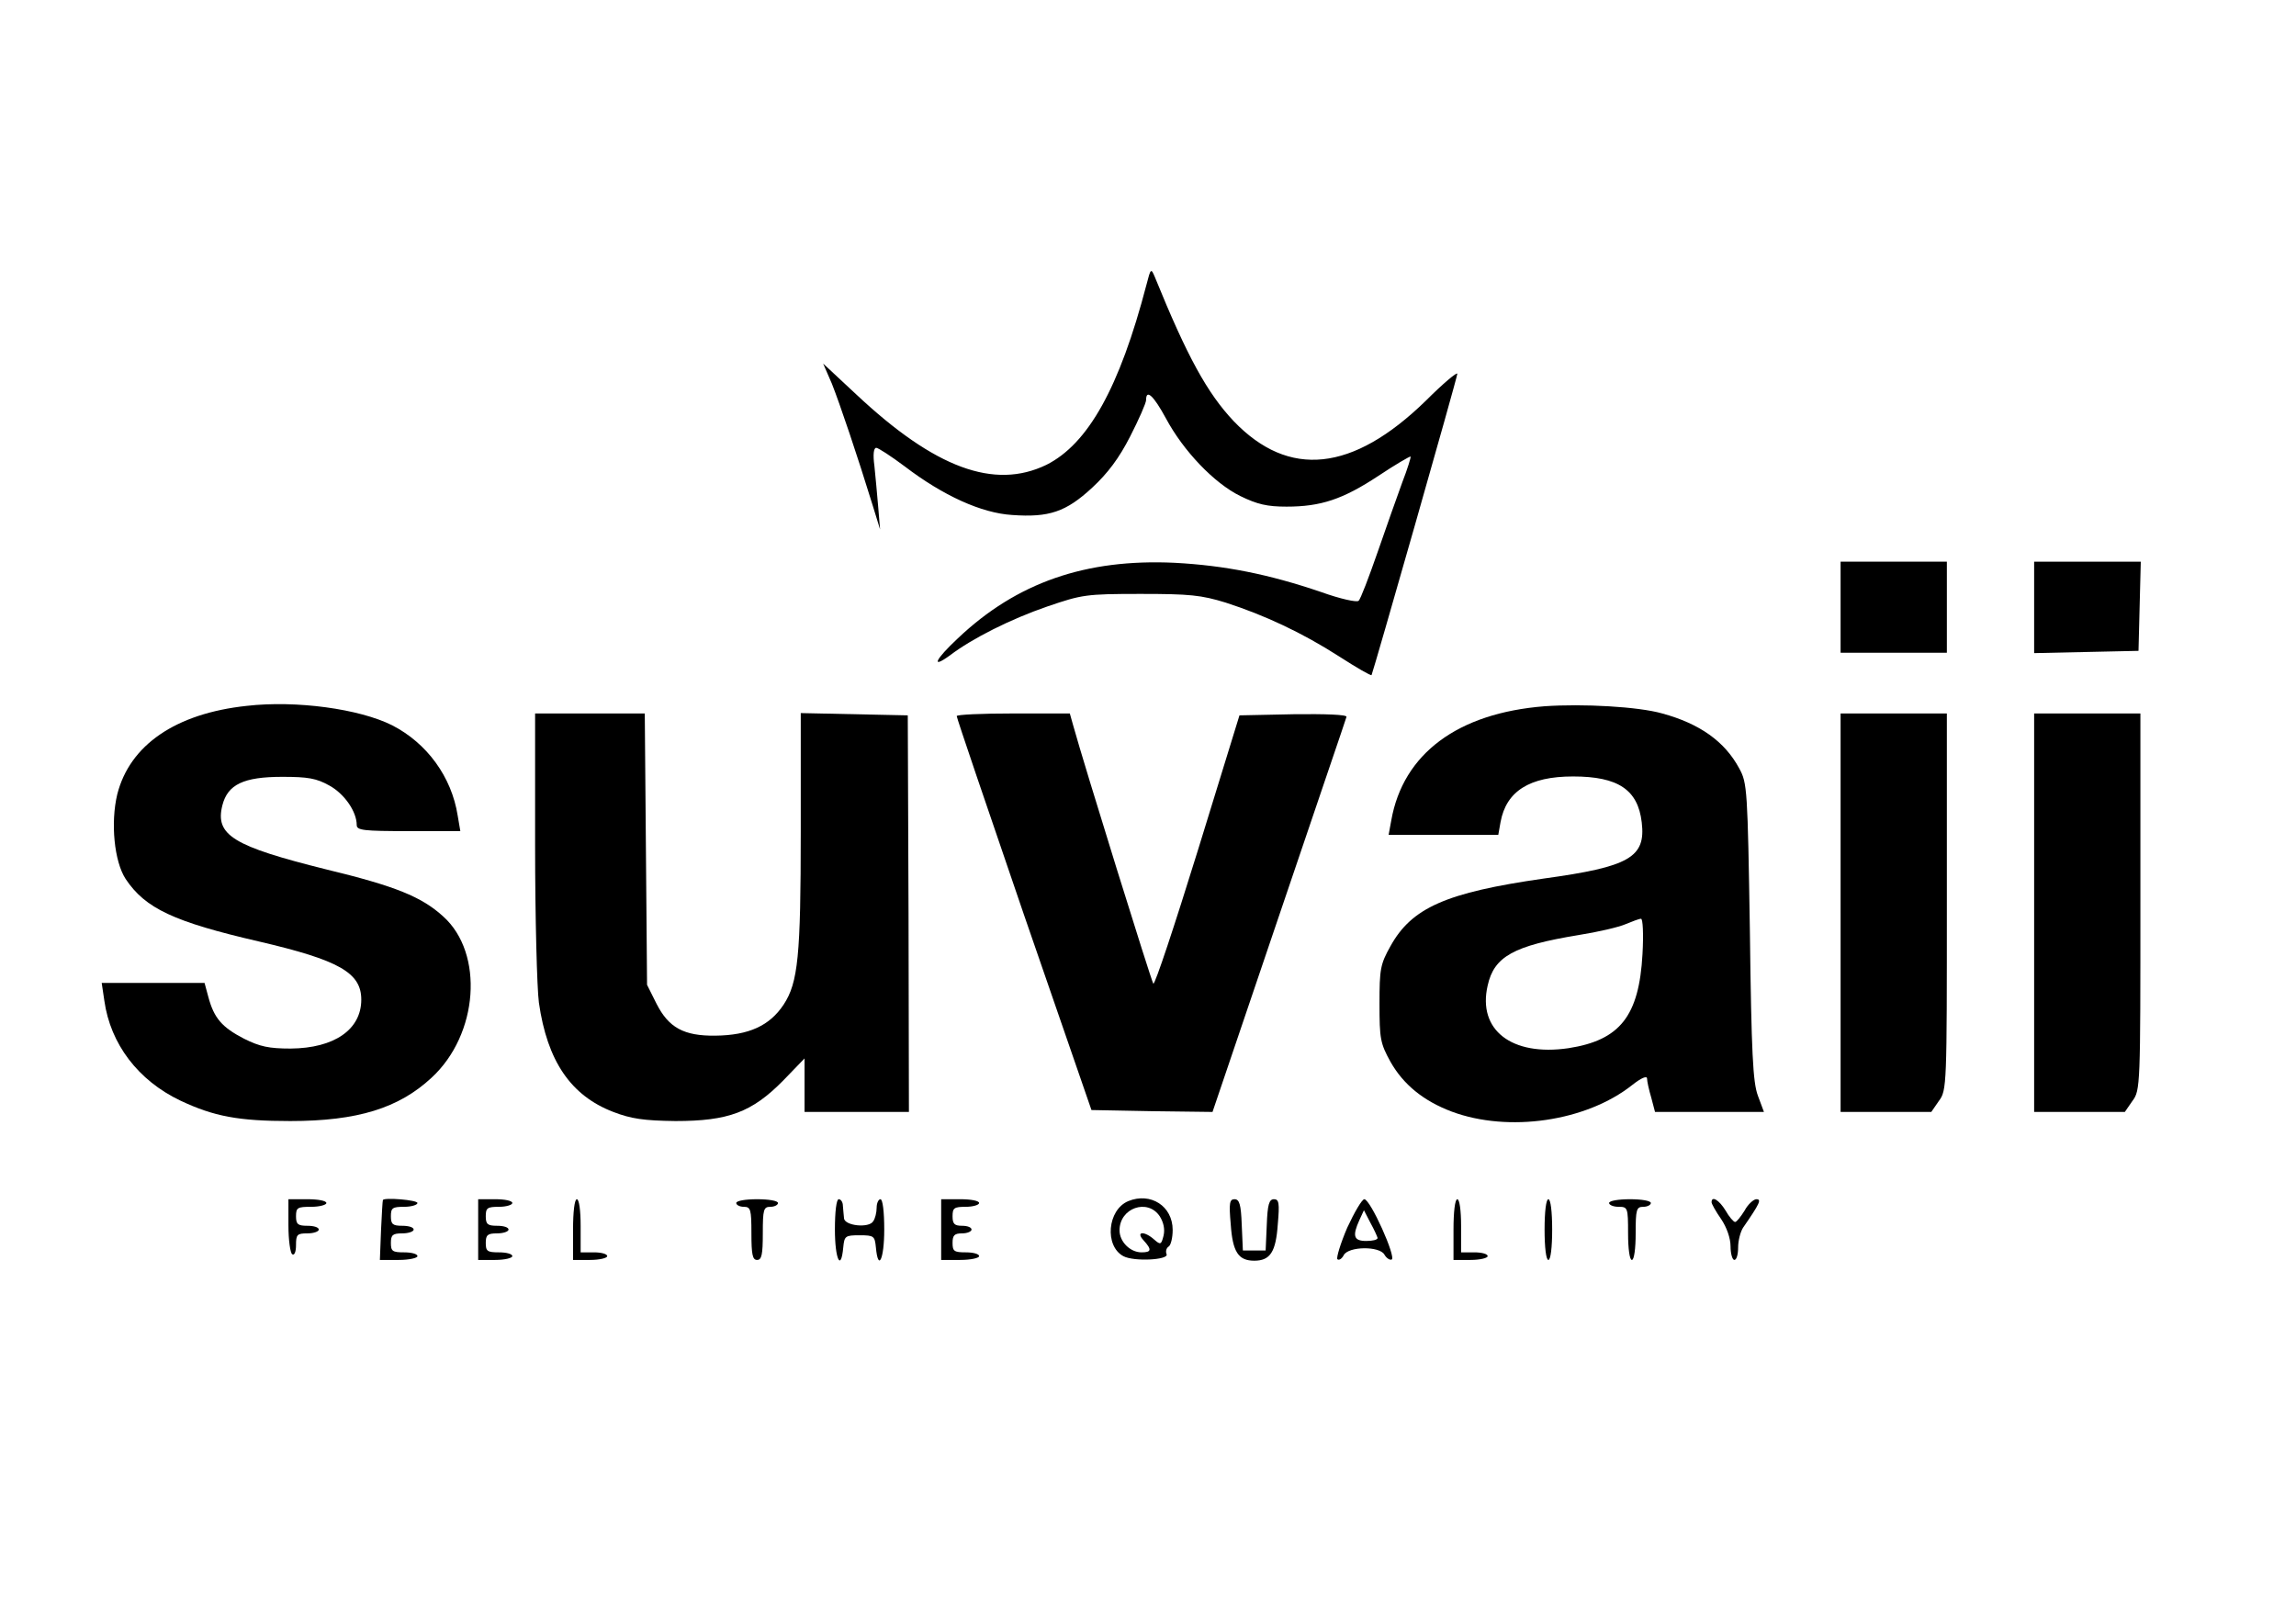
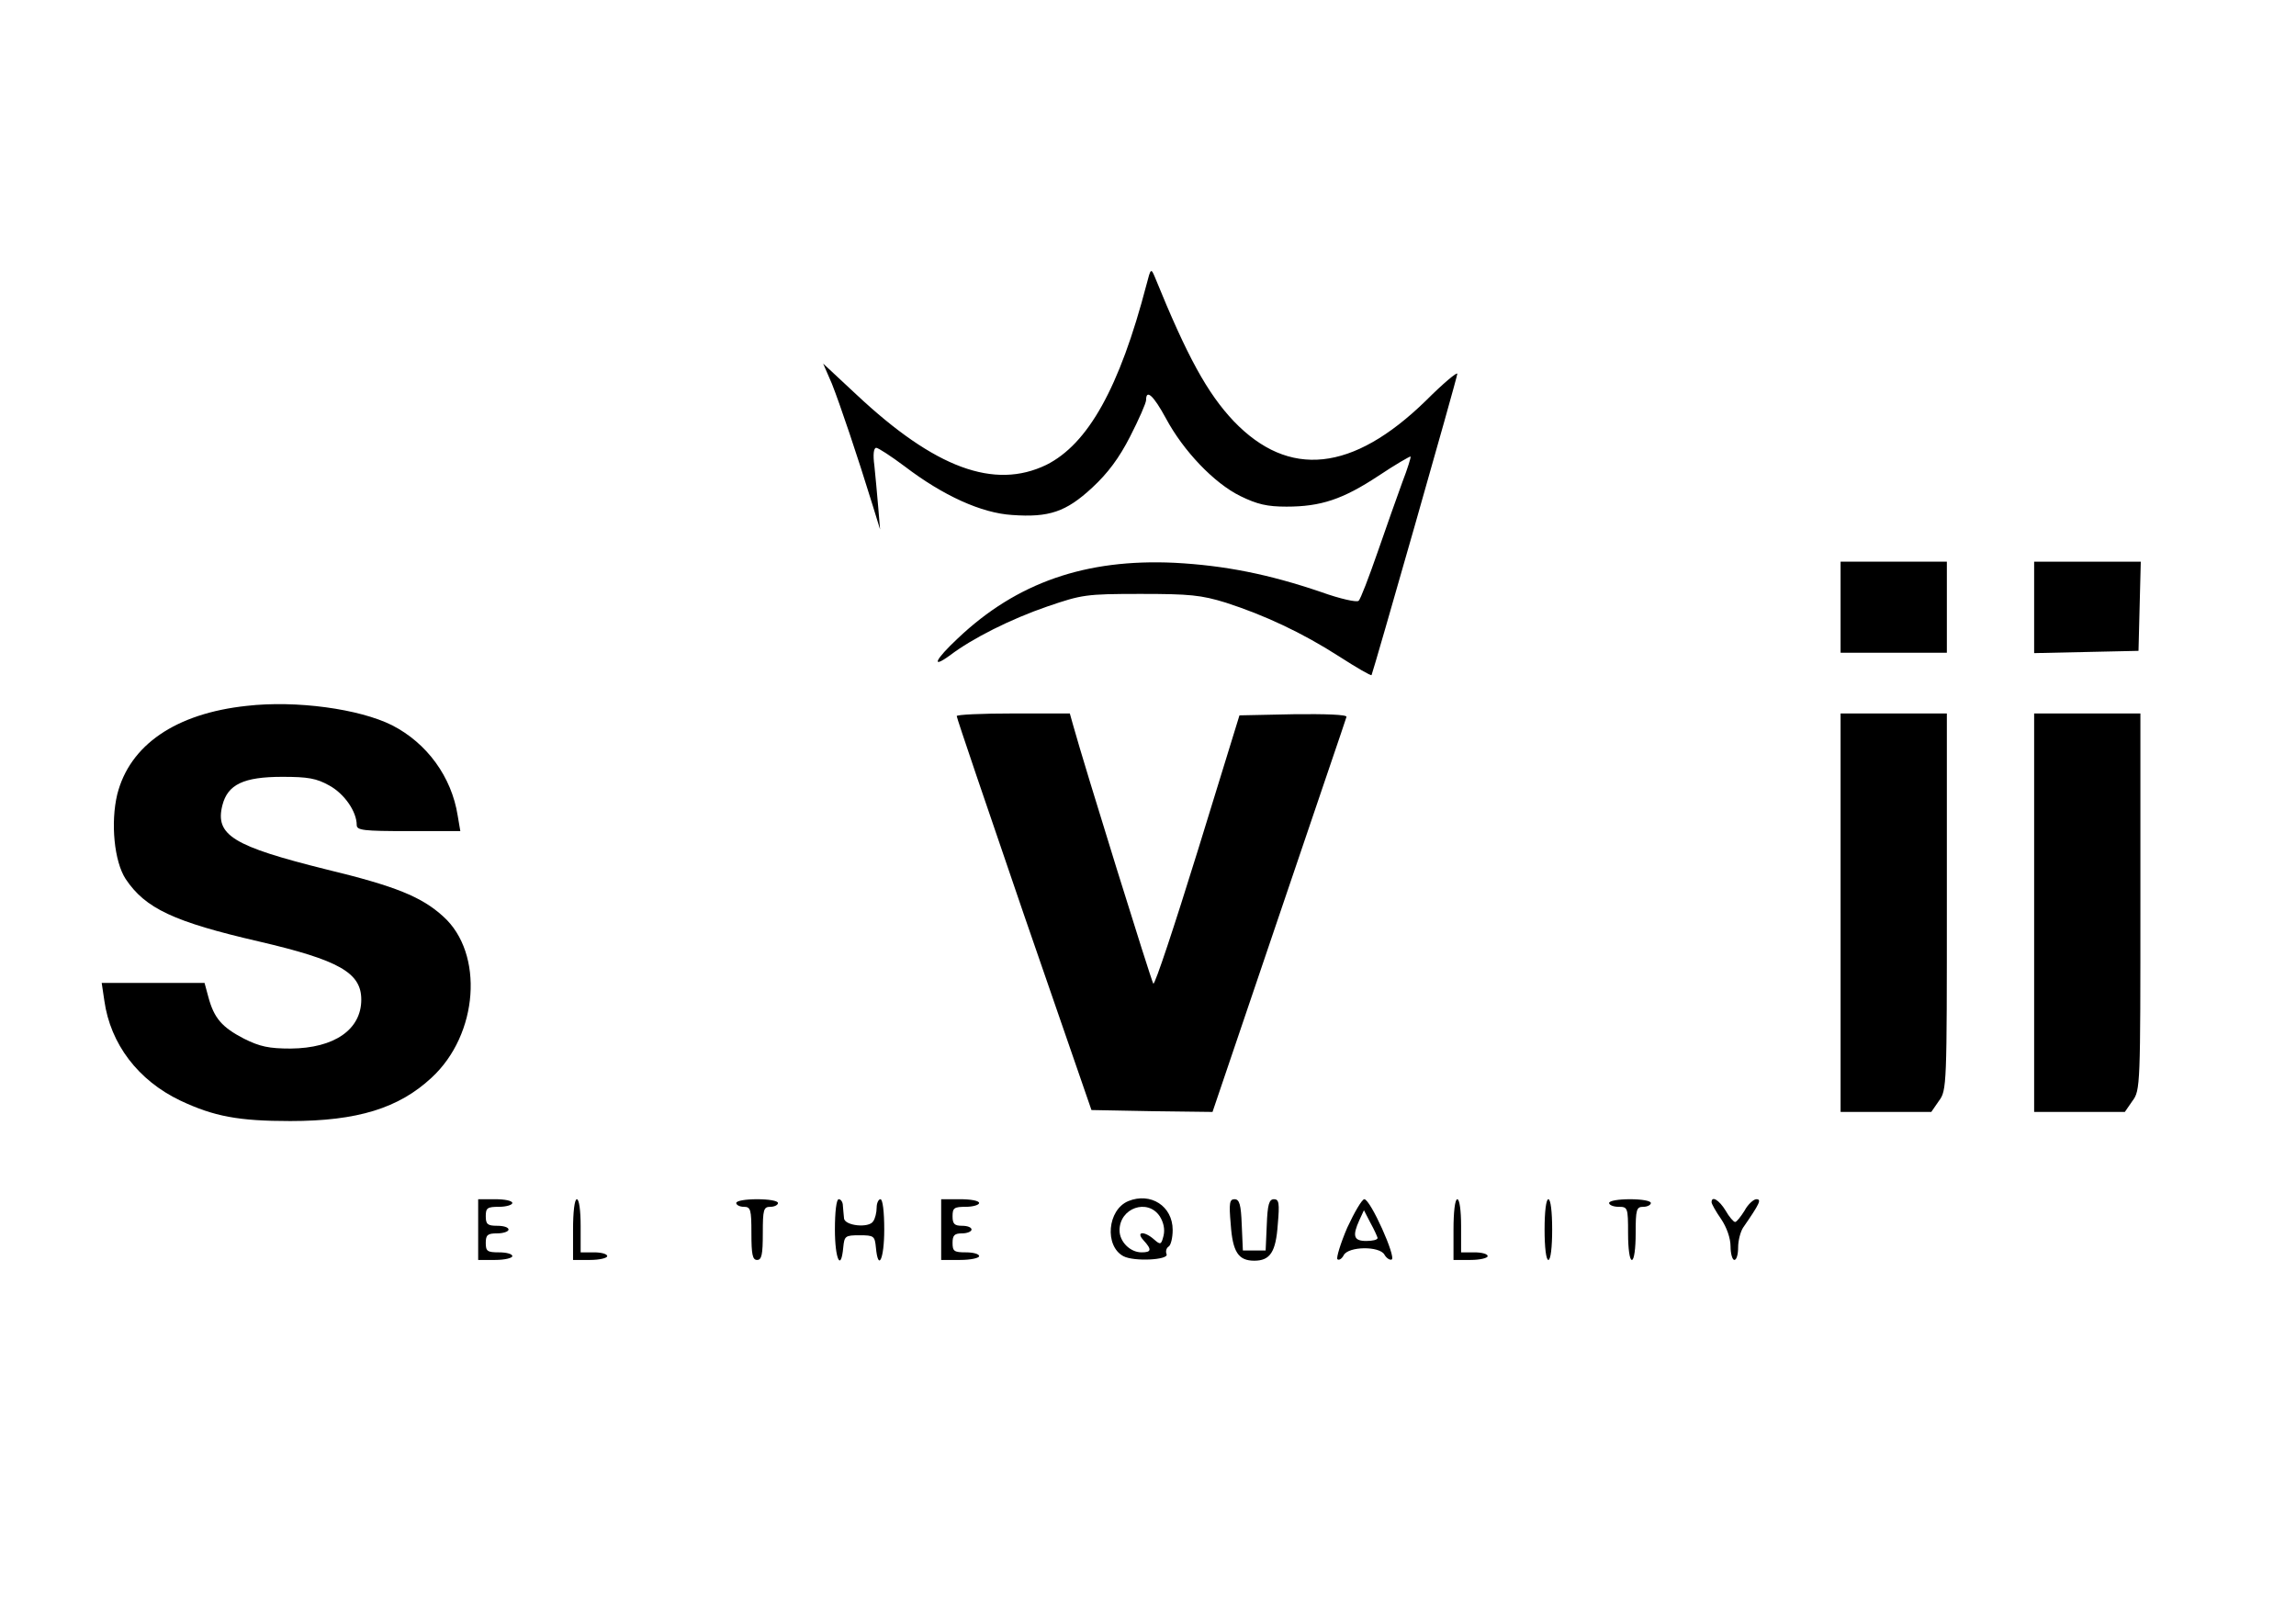
<svg xmlns="http://www.w3.org/2000/svg" version="1.0" width="605pt" height="421pt" viewBox="0 0 605 421" preserveAspectRatio="xMidYMid meet">
  <g transform="translate(0,421) scale(0.1,-0.1)" fill="#000000" stroke="none">
    <path d="M3021 3460 c-71 -272 -154 -420 -264 -475 -137 -66 -293 -9 -500 185 l-88 82 23 -53 c21 -53 67 -189 107 -319 l20 -65 -5 60 c-3 33 -7 81 -10 108 -4 29 -2 47 5 47 5 0 39 -22 75 -49 101 -77 202 -123 283 -128 97 -7 142 8 211 72 41 38 71 78 100 135 23 45 42 88 42 96 0 30 20 11 52 -48 46 -86 127 -171 196 -205 45 -22 71 -28 122 -28 90 0 148 19 242 81 45 30 83 52 85 51 1 -2 -8 -32 -22 -68 -13 -35 -42 -118 -65 -184 -23 -66 -45 -124 -50 -128 -4 -5 -49 5 -99 23 -138 47 -254 70 -386 77 -234 11 -416 -52 -571 -199 -60 -56 -72 -82 -21 -45 59 45 161 96 257 129 91 31 101 33 245 33 130 0 160 -3 225 -23 102 -33 201 -79 299 -142 45 -29 83 -51 85 -49 4 7 226 784 226 794 0 6 -38 -26 -83 -71 -193 -188 -361 -205 -506 -54 -70 74 -123 171 -208 380 -10 24 -11 23 -22 -20z" />
    <path d="M4850 2610 l0 -120 140 0 140 0 0 120 0 120 -140 0 -140 0 0 -120z" />
    <path d="M5360 2610 l0 -121 138 3 137 3 3 118 3 117 -141 0 -140 0 0 -120z" />
    <path d="M650 2350 c-187 -20 -308 -103 -341 -233 -18 -75 -8 -177 22 -223 52 -78 127 -113 352 -165 210 -49 269 -82 269 -153 0 -79 -71 -128 -186 -129 -57 0 -81 5 -123 26 -58 30 -79 54 -94 110 l-10 37 -136 0 -135 0 7 -47 c16 -114 89 -210 200 -263 89 -42 154 -54 290 -54 177 0 286 34 372 114 124 114 139 328 31 425 -57 52 -126 80 -308 124 -245 61 -294 90 -274 169 14 55 56 75 158 75 68 0 90 -4 124 -23 40 -22 72 -69 72 -104 0 -14 18 -16 136 -16 l137 0 -7 41 c-16 102 -81 191 -173 238 -86 43 -252 66 -383 51z" />
-     <path d="M4070 2349 c-229 -18 -373 -125 -404 -301 l-7 -38 144 0 145 0 6 34 c15 81 76 120 191 120 119 0 171 -35 181 -121 11 -92 -32 -117 -258 -148 -258 -37 -348 -77 -404 -178 -27 -48 -29 -61 -29 -152 0 -92 2 -104 29 -153 34 -60 87 -103 161 -131 150 -56 355 -26 476 70 24 19 39 25 39 17 0 -7 5 -30 11 -50 l10 -38 143 0 144 0 -16 43 c-13 35 -17 111 -21 432 -6 375 -7 392 -28 430 -38 71 -104 118 -203 145 -63 18 -209 26 -310 19z m258 -653 c-9 -163 -59 -227 -195 -248 -150 -22 -240 48 -213 165 17 77 69 105 239 133 51 8 107 21 125 29 17 7 35 14 40 14 5 1 7 -41 4 -93z" />
-     <path d="M1410 1983 c0 -192 5 -378 10 -415 22 -154 84 -245 196 -288 47 -18 80 -23 164 -24 139 0 201 23 283 106 l57 59 0 -71 0 -70 138 0 137 0 -1 523 -2 522 -141 3 -141 3 0 -313 c0 -327 -7 -397 -45 -455 -37 -56 -92 -81 -180 -82 -83 -1 -123 21 -155 84 l-25 50 -3 358 -3 357 -145 0 -144 0 0 -347z" />
    <path d="M2521 2323 c0 -5 80 -240 177 -523 l178 -515 159 -3 160 -2 175 516 c96 284 177 520 178 525 2 6 -56 8 -139 7 l-143 -3 -110 -357 c-61 -197 -113 -354 -117 -350 -5 6 -182 575 -211 680 l-9 32 -149 0 c-83 0 -150 -3 -149 -7z" />
    <path d="M4850 1805 l0 -525 119 0 120 0 20 29 c21 28 21 40 21 525 l0 496 -140 0 -140 0 0 -525z" />
    <path d="M5360 1805 l0 -525 119 0 120 0 20 29 c21 28 21 40 21 525 l0 496 -140 0 -140 0 0 -525z" />
    <path d="M2973 1045 c-55 -23 -63 -118 -13 -145 28 -15 120 -10 114 5 -3 7 -1 16 5 20 6 3 11 23 11 44 0 63 -58 100 -117 76z m83 -40 c10 -16 14 -34 10 -51 -6 -24 -8 -25 -25 -10 -26 23 -49 21 -28 -2 23 -25 21 -32 -5 -32 -30 0 -58 28 -58 58 0 59 74 85 106 37z" />
-     <path d="M760 981 c0 -39 5 -73 10 -76 6 -4 10 7 10 24 0 28 3 31 30 31 17 0 30 5 30 10 0 6 -13 10 -30 10 -25 0 -30 4 -30 25 0 23 4 25 40 25 22 0 40 5 40 10 0 6 -22 10 -50 10 l-50 0 0 -69z" />
-     <path d="M1009 1048 c-1 -2 -3 -38 -5 -80 l-3 -78 50 0 c27 0 49 5 49 10 0 6 -16 10 -35 10 -31 0 -35 3 -35 25 0 21 5 25 30 25 17 0 30 5 30 10 0 6 -13 10 -30 10 -25 0 -30 4 -30 25 0 22 4 25 35 25 19 0 35 5 35 10 0 8 -87 15 -91 8z" />
    <path d="M1260 970 l0 -80 45 0 c25 0 45 5 45 10 0 6 -16 10 -35 10 -31 0 -35 3 -35 25 0 21 5 25 30 25 17 0 30 5 30 10 0 6 -13 10 -30 10 -25 0 -30 4 -30 25 0 22 4 25 35 25 19 0 35 5 35 10 0 6 -20 10 -45 10 l-45 0 0 -80z" />
    <path d="M1510 970 l0 -80 45 0 c25 0 45 5 45 10 0 6 -16 10 -35 10 l-35 0 0 70 c0 40 -4 70 -10 70 -6 0 -10 -33 -10 -80z" />
    <path d="M1940 1040 c0 -5 9 -10 20 -10 18 0 20 -7 20 -70 0 -56 3 -70 15 -70 12 0 15 14 15 70 0 63 2 70 20 70 11 0 20 5 20 10 0 6 -25 10 -55 10 -30 0 -55 -4 -55 -10z" />
    <path d="M2200 970 c0 -78 16 -112 22 -47 3 30 5 32 43 32 38 0 40 -2 43 -32 6 -65 22 -31 22 47 0 47 -4 80 -10 80 -5 0 -10 -10 -10 -22 0 -13 -4 -29 -9 -36 -11 -19 -76 -12 -77 8 -1 8 -2 23 -3 33 0 9 -5 17 -11 17 -6 0 -10 -33 -10 -80z" />
    <path d="M2480 970 l0 -80 50 0 c28 0 50 5 50 10 0 6 -16 10 -35 10 -31 0 -35 3 -35 25 0 20 5 25 25 25 14 0 25 5 25 10 0 6 -11 10 -25 10 -20 0 -25 5 -25 25 0 22 4 25 35 25 19 0 35 5 35 10 0 6 -22 10 -50 10 l-50 0 0 -80z" />
    <path d="M3243 984 c5 -73 20 -96 62 -96 42 0 57 23 62 96 5 56 3 66 -10 66 -13 0 -17 -14 -19 -67 l-3 -68 -30 0 -30 0 -3 68 c-2 53 -6 67 -19 67 -13 0 -15 -10 -10 -66z" />
    <path d="M3550 975 c-18 -42 -29 -79 -26 -83 4 -4 12 1 17 11 13 23 94 24 107 1 5 -9 14 -15 19 -13 13 5 -56 159 -72 159 -6 0 -26 -34 -45 -75z m80 -27 c0 -5 -13 -8 -30 -8 -33 0 -37 13 -18 55 l12 26 17 -33 c10 -18 18 -36 19 -40z" />
    <path d="M3830 970 l0 -80 45 0 c25 0 45 5 45 10 0 6 -16 10 -35 10 l-35 0 0 70 c0 40 -4 70 -10 70 -6 0 -10 -33 -10 -80z" />
    <path d="M4070 970 c0 -47 4 -80 10 -80 6 0 10 33 10 80 0 47 -4 80 -10 80 -6 0 -10 -33 -10 -80z" />
    <path d="M4240 1040 c0 -5 11 -10 25 -10 24 0 25 -2 25 -70 0 -40 4 -70 10 -70 6 0 10 30 10 70 0 63 2 70 20 70 11 0 20 5 20 10 0 6 -25 10 -55 10 -30 0 -55 -4 -55 -10z" />
    <path d="M4510 1042 c0 -4 11 -24 25 -44 15 -22 25 -51 25 -72 0 -20 5 -36 10 -36 6 0 10 15 10 33 0 18 6 41 13 52 45 65 49 75 35 75 -7 0 -22 -13 -31 -30 -10 -16 -21 -30 -25 -30 -4 0 -16 14 -25 30 -17 28 -37 40 -37 22z" />
  </g>
</svg>